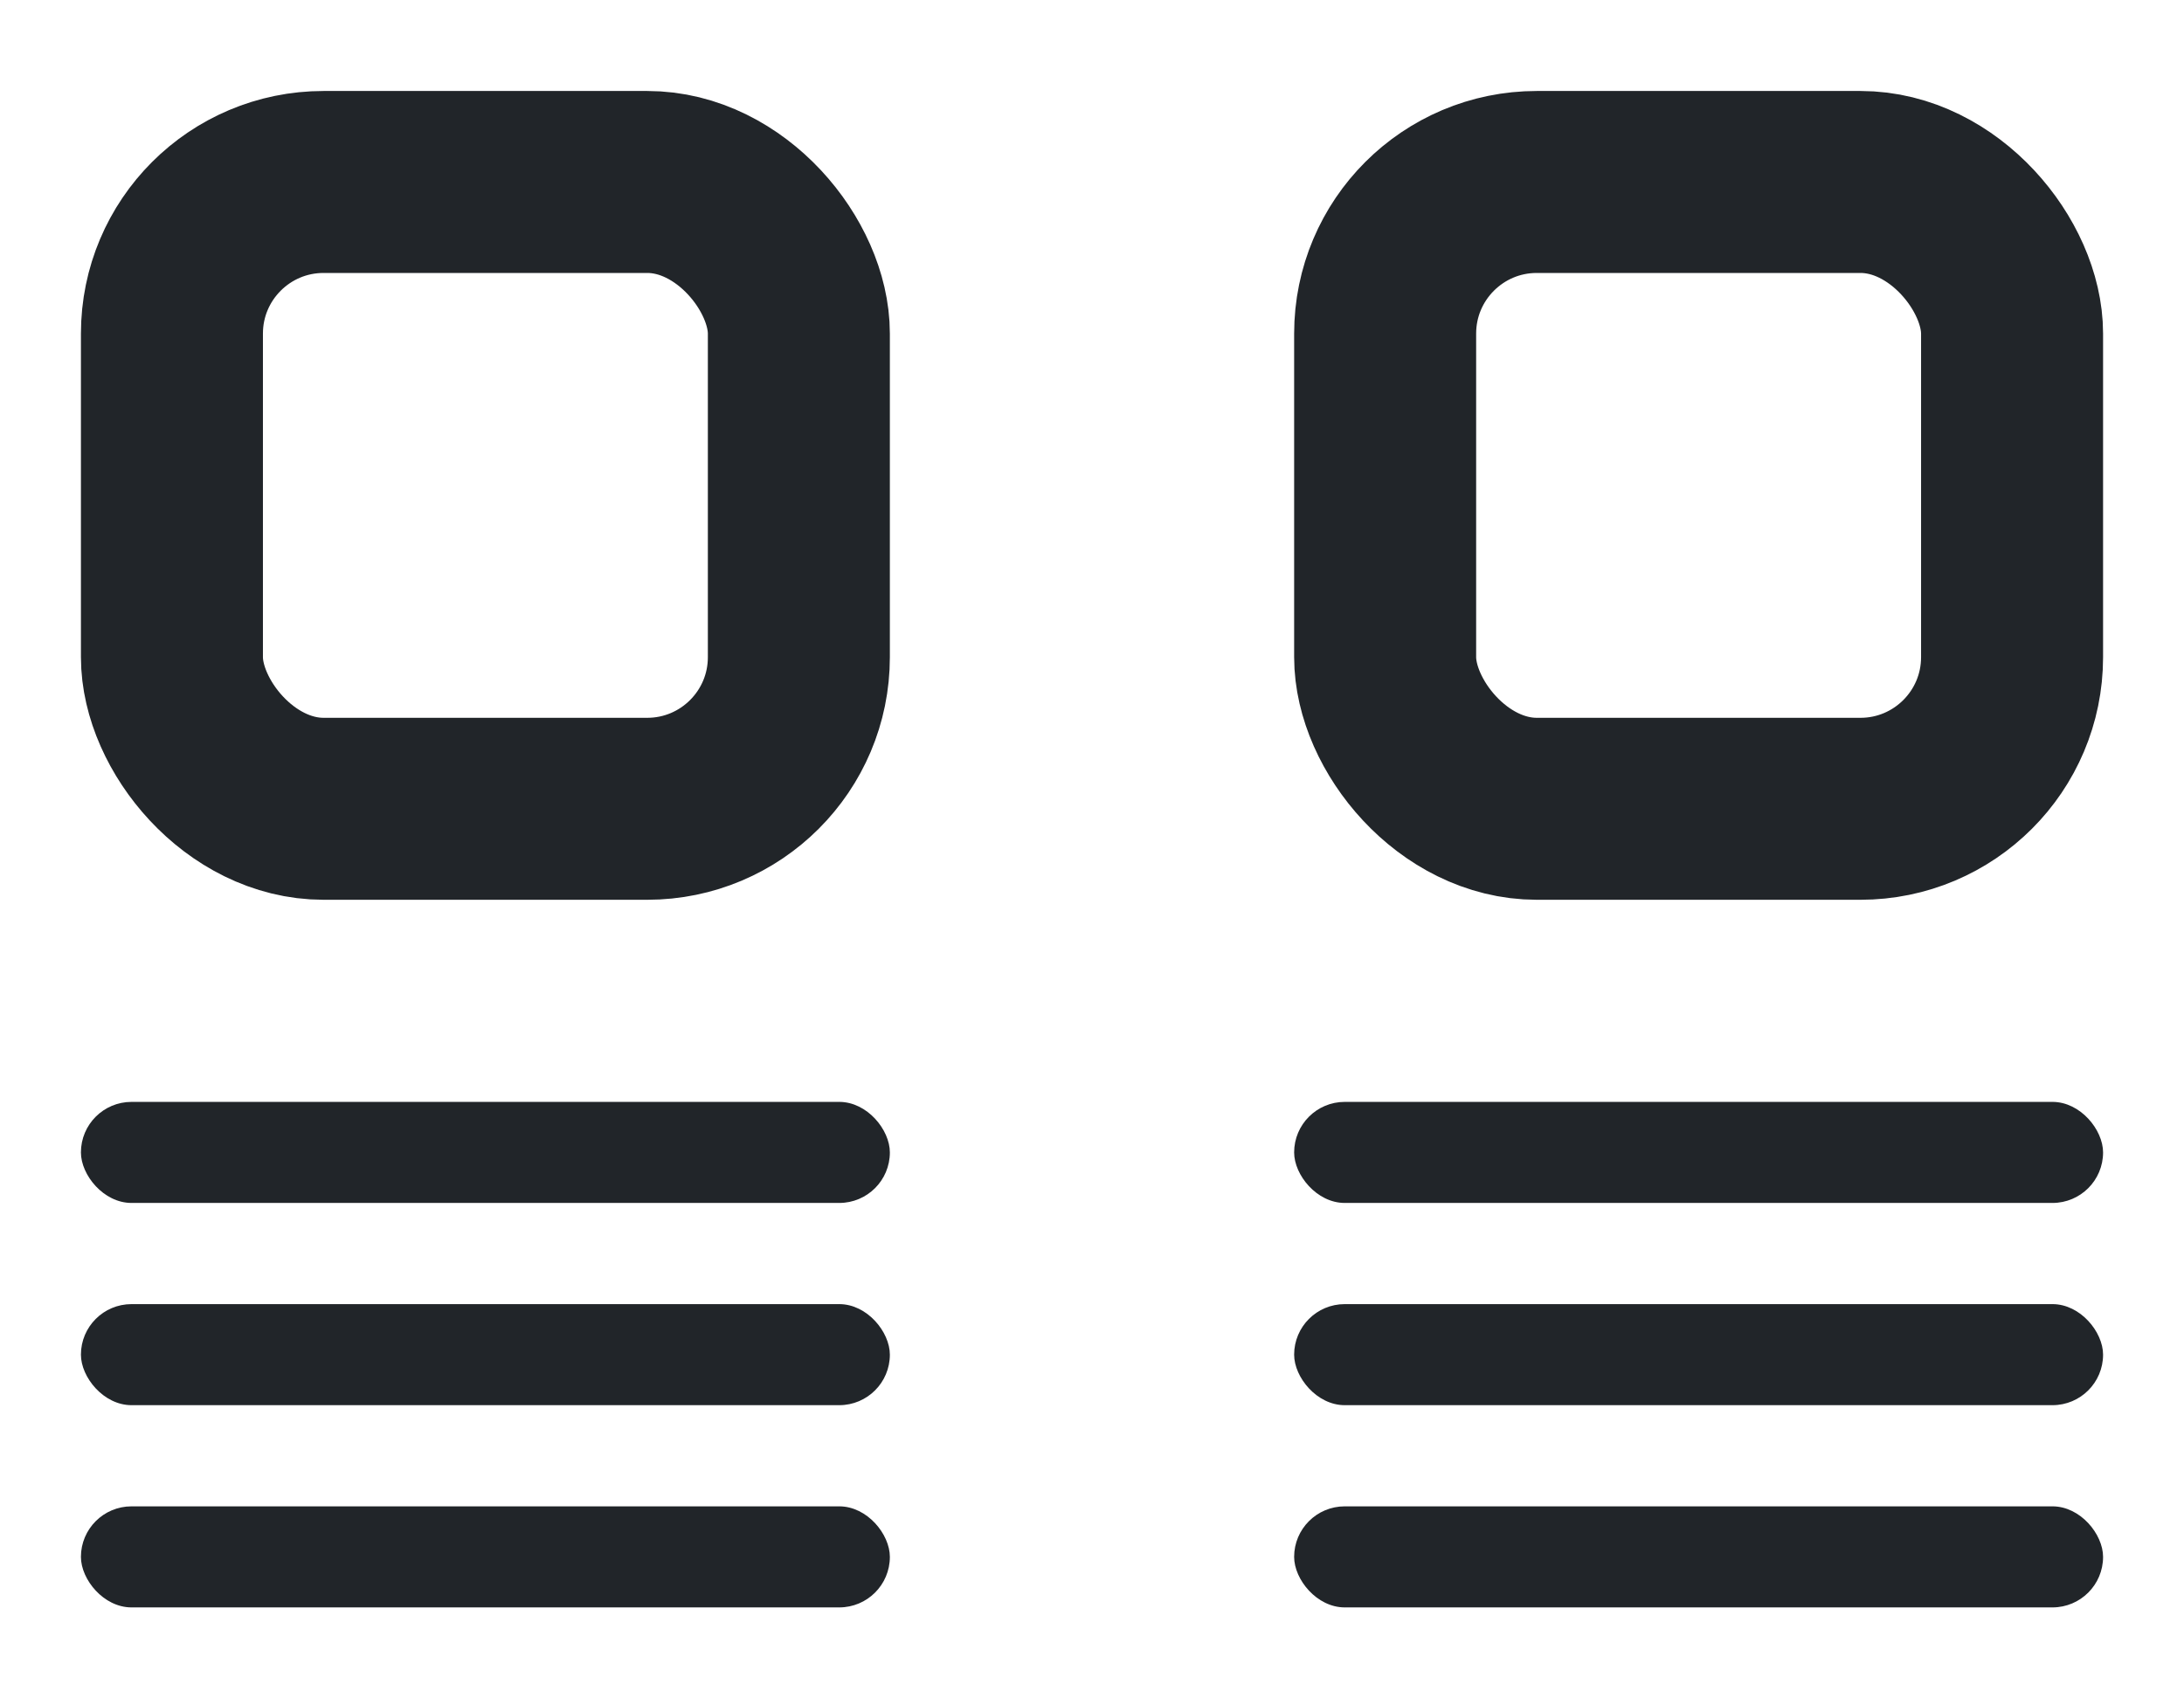
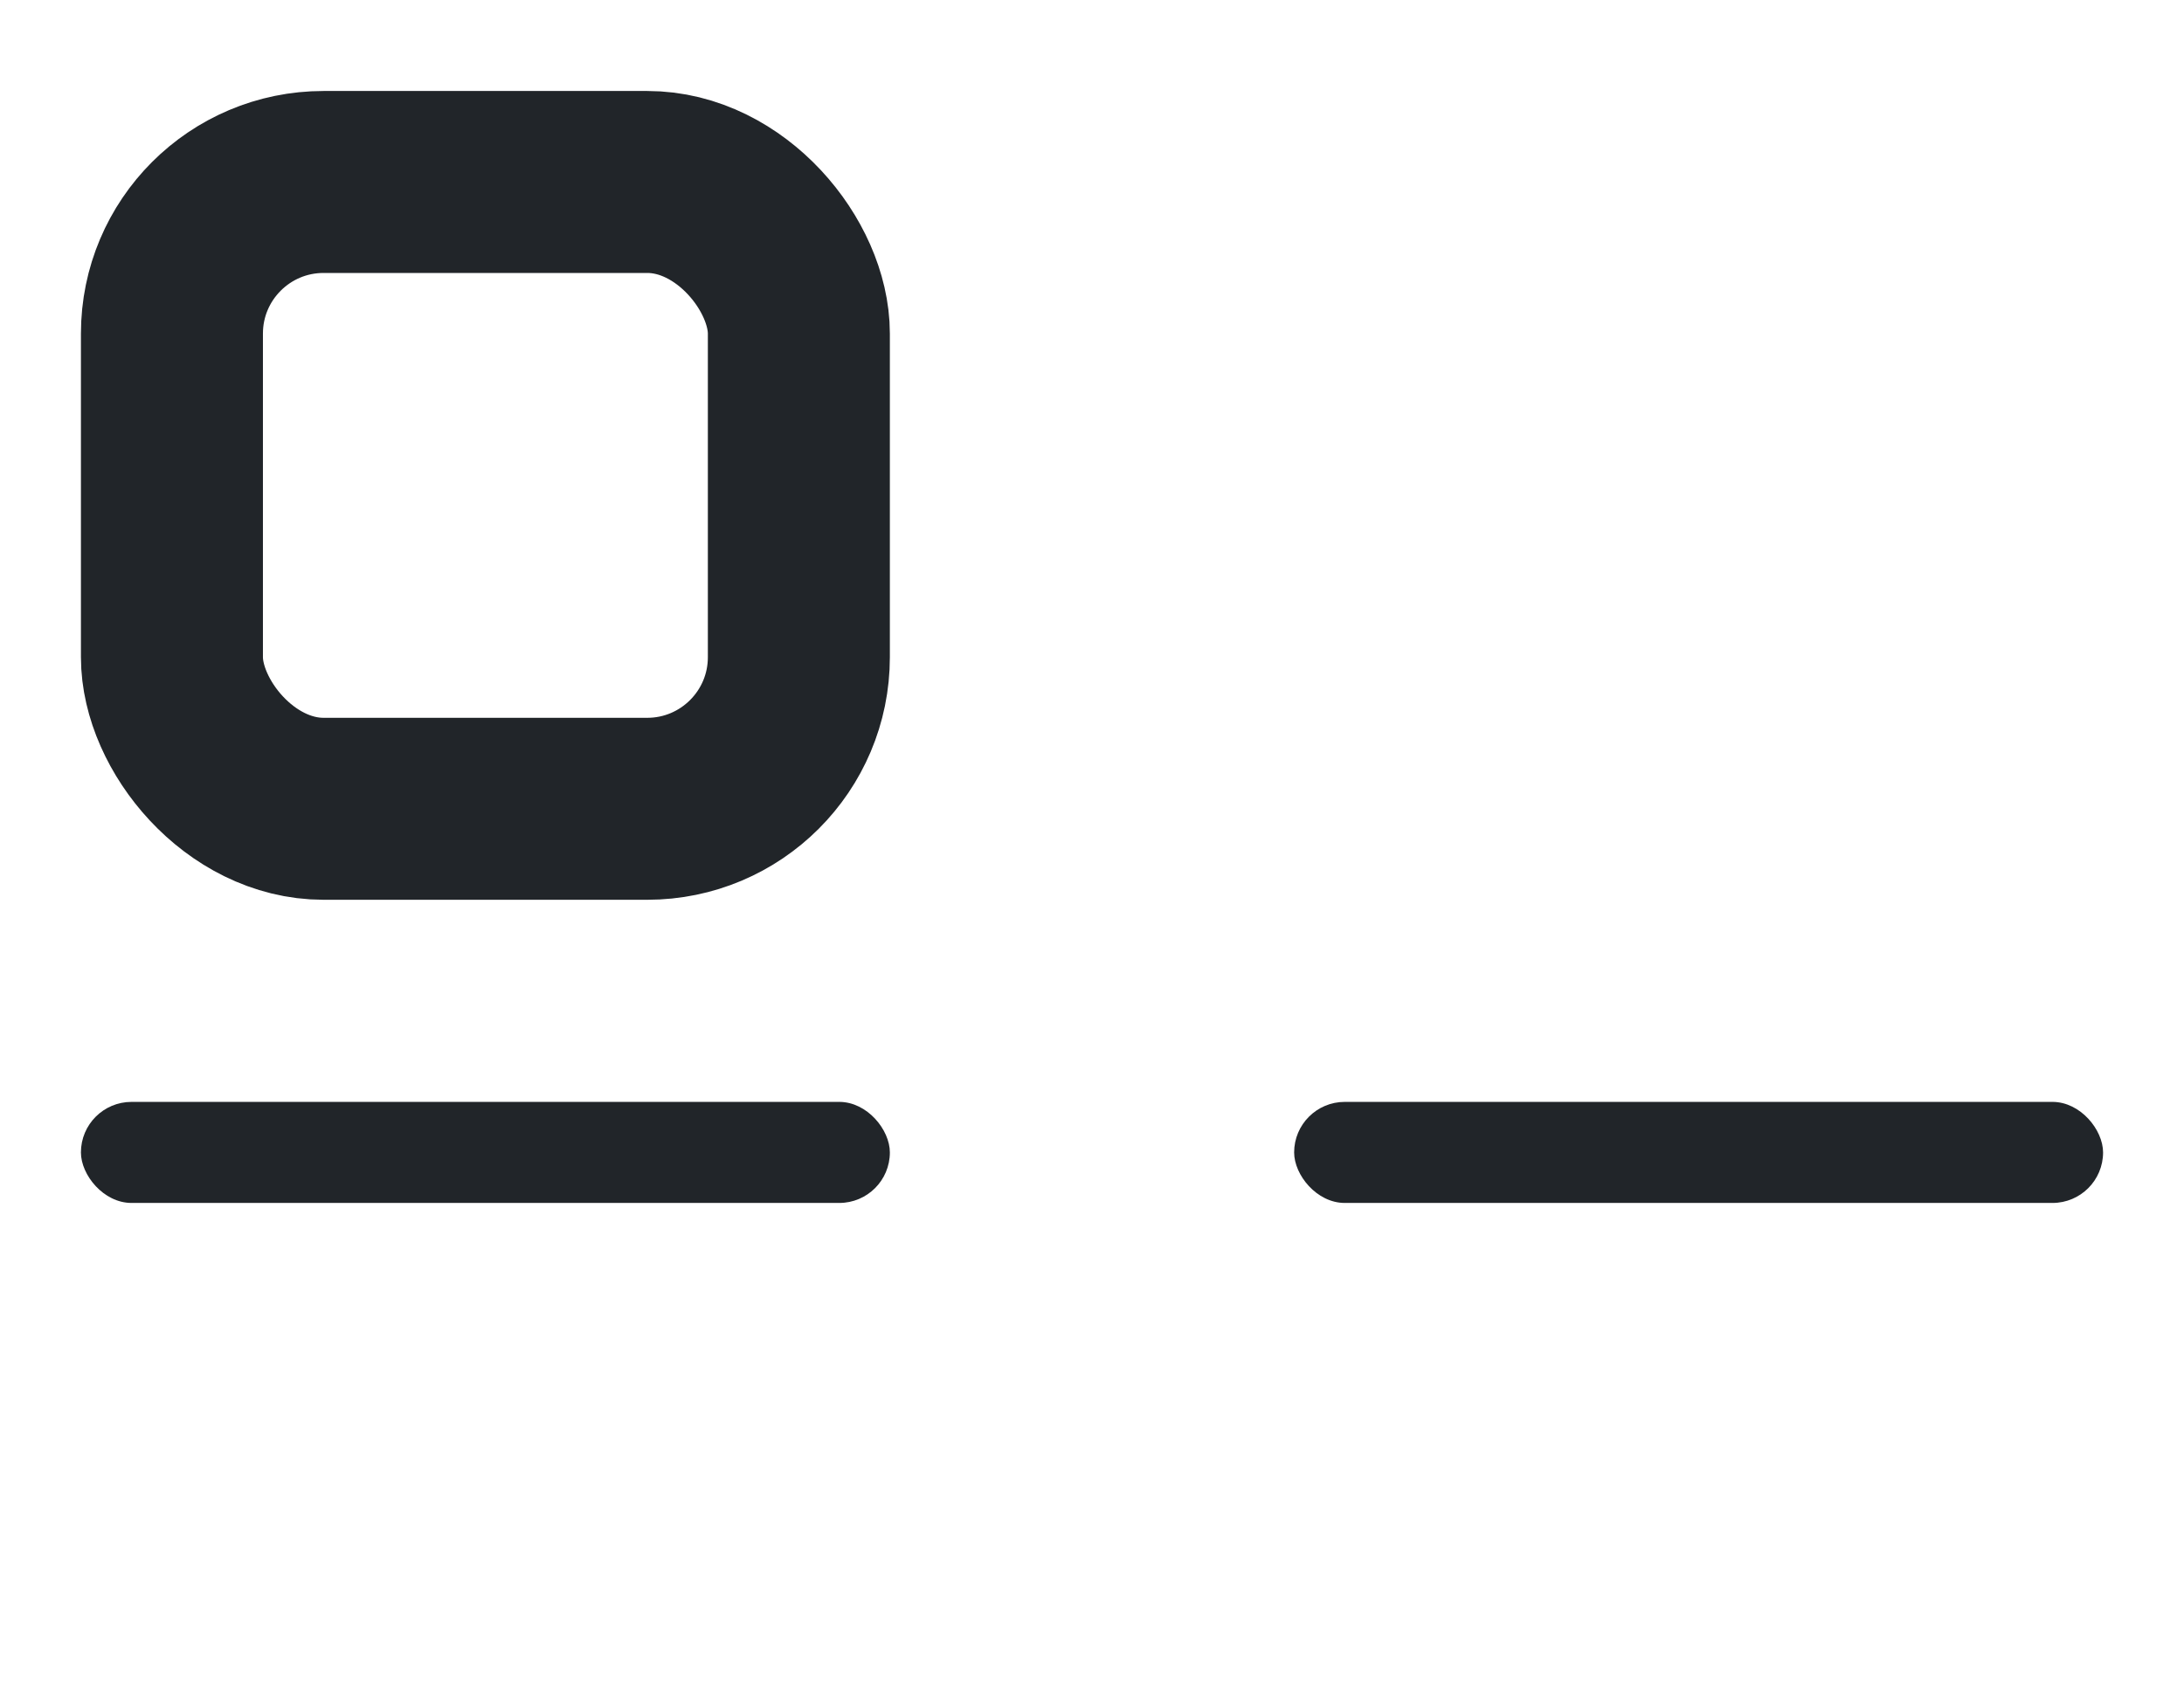
<svg xmlns="http://www.w3.org/2000/svg" width="18" height="14" viewBox="0 0 18 14" fill="none">
  <g id="Group 1455">
    <g id="Group 1454">
      <rect id="Rectangle 5656" x="0.667" y="9.083" width="6.667" height="0.833" rx="0.417" fill="#212529" />
-       <rect id="Rectangle 5657" x="0.667" y="10.75" width="6.667" height="0.833" rx="0.417" fill="#212529" />
-       <rect id="Rectangle 5658" x="0.667" y="12.417" width="6.667" height="0.833" rx="0.417" fill="#212529" />
    </g>
    <g id="Group 1454_2">
      <rect id="Rectangle 5656_2" x="10.666" y="9.083" width="6.667" height="0.833" rx="0.417" fill="#212529" />
-       <rect id="Rectangle 5657_2" x="10.666" y="10.75" width="6.667" height="0.833" rx="0.417" fill="#212529" />
-       <rect id="Rectangle 5658_2" x="10.666" y="12.417" width="6.667" height="0.833" rx="0.417" fill="#212529" />
    </g>
    <rect id="Rectangle 5659" x="1.417" y="1.5" width="5.167" height="5.167" rx="1.25" stroke="#212529" stroke-width="1.5" />
-     <rect id="Rectangle 5660" x="11.416" y="1.5" width="5.167" height="5.167" rx="1.25" stroke="#212529" stroke-width="1.5" />
  </g>
</svg>